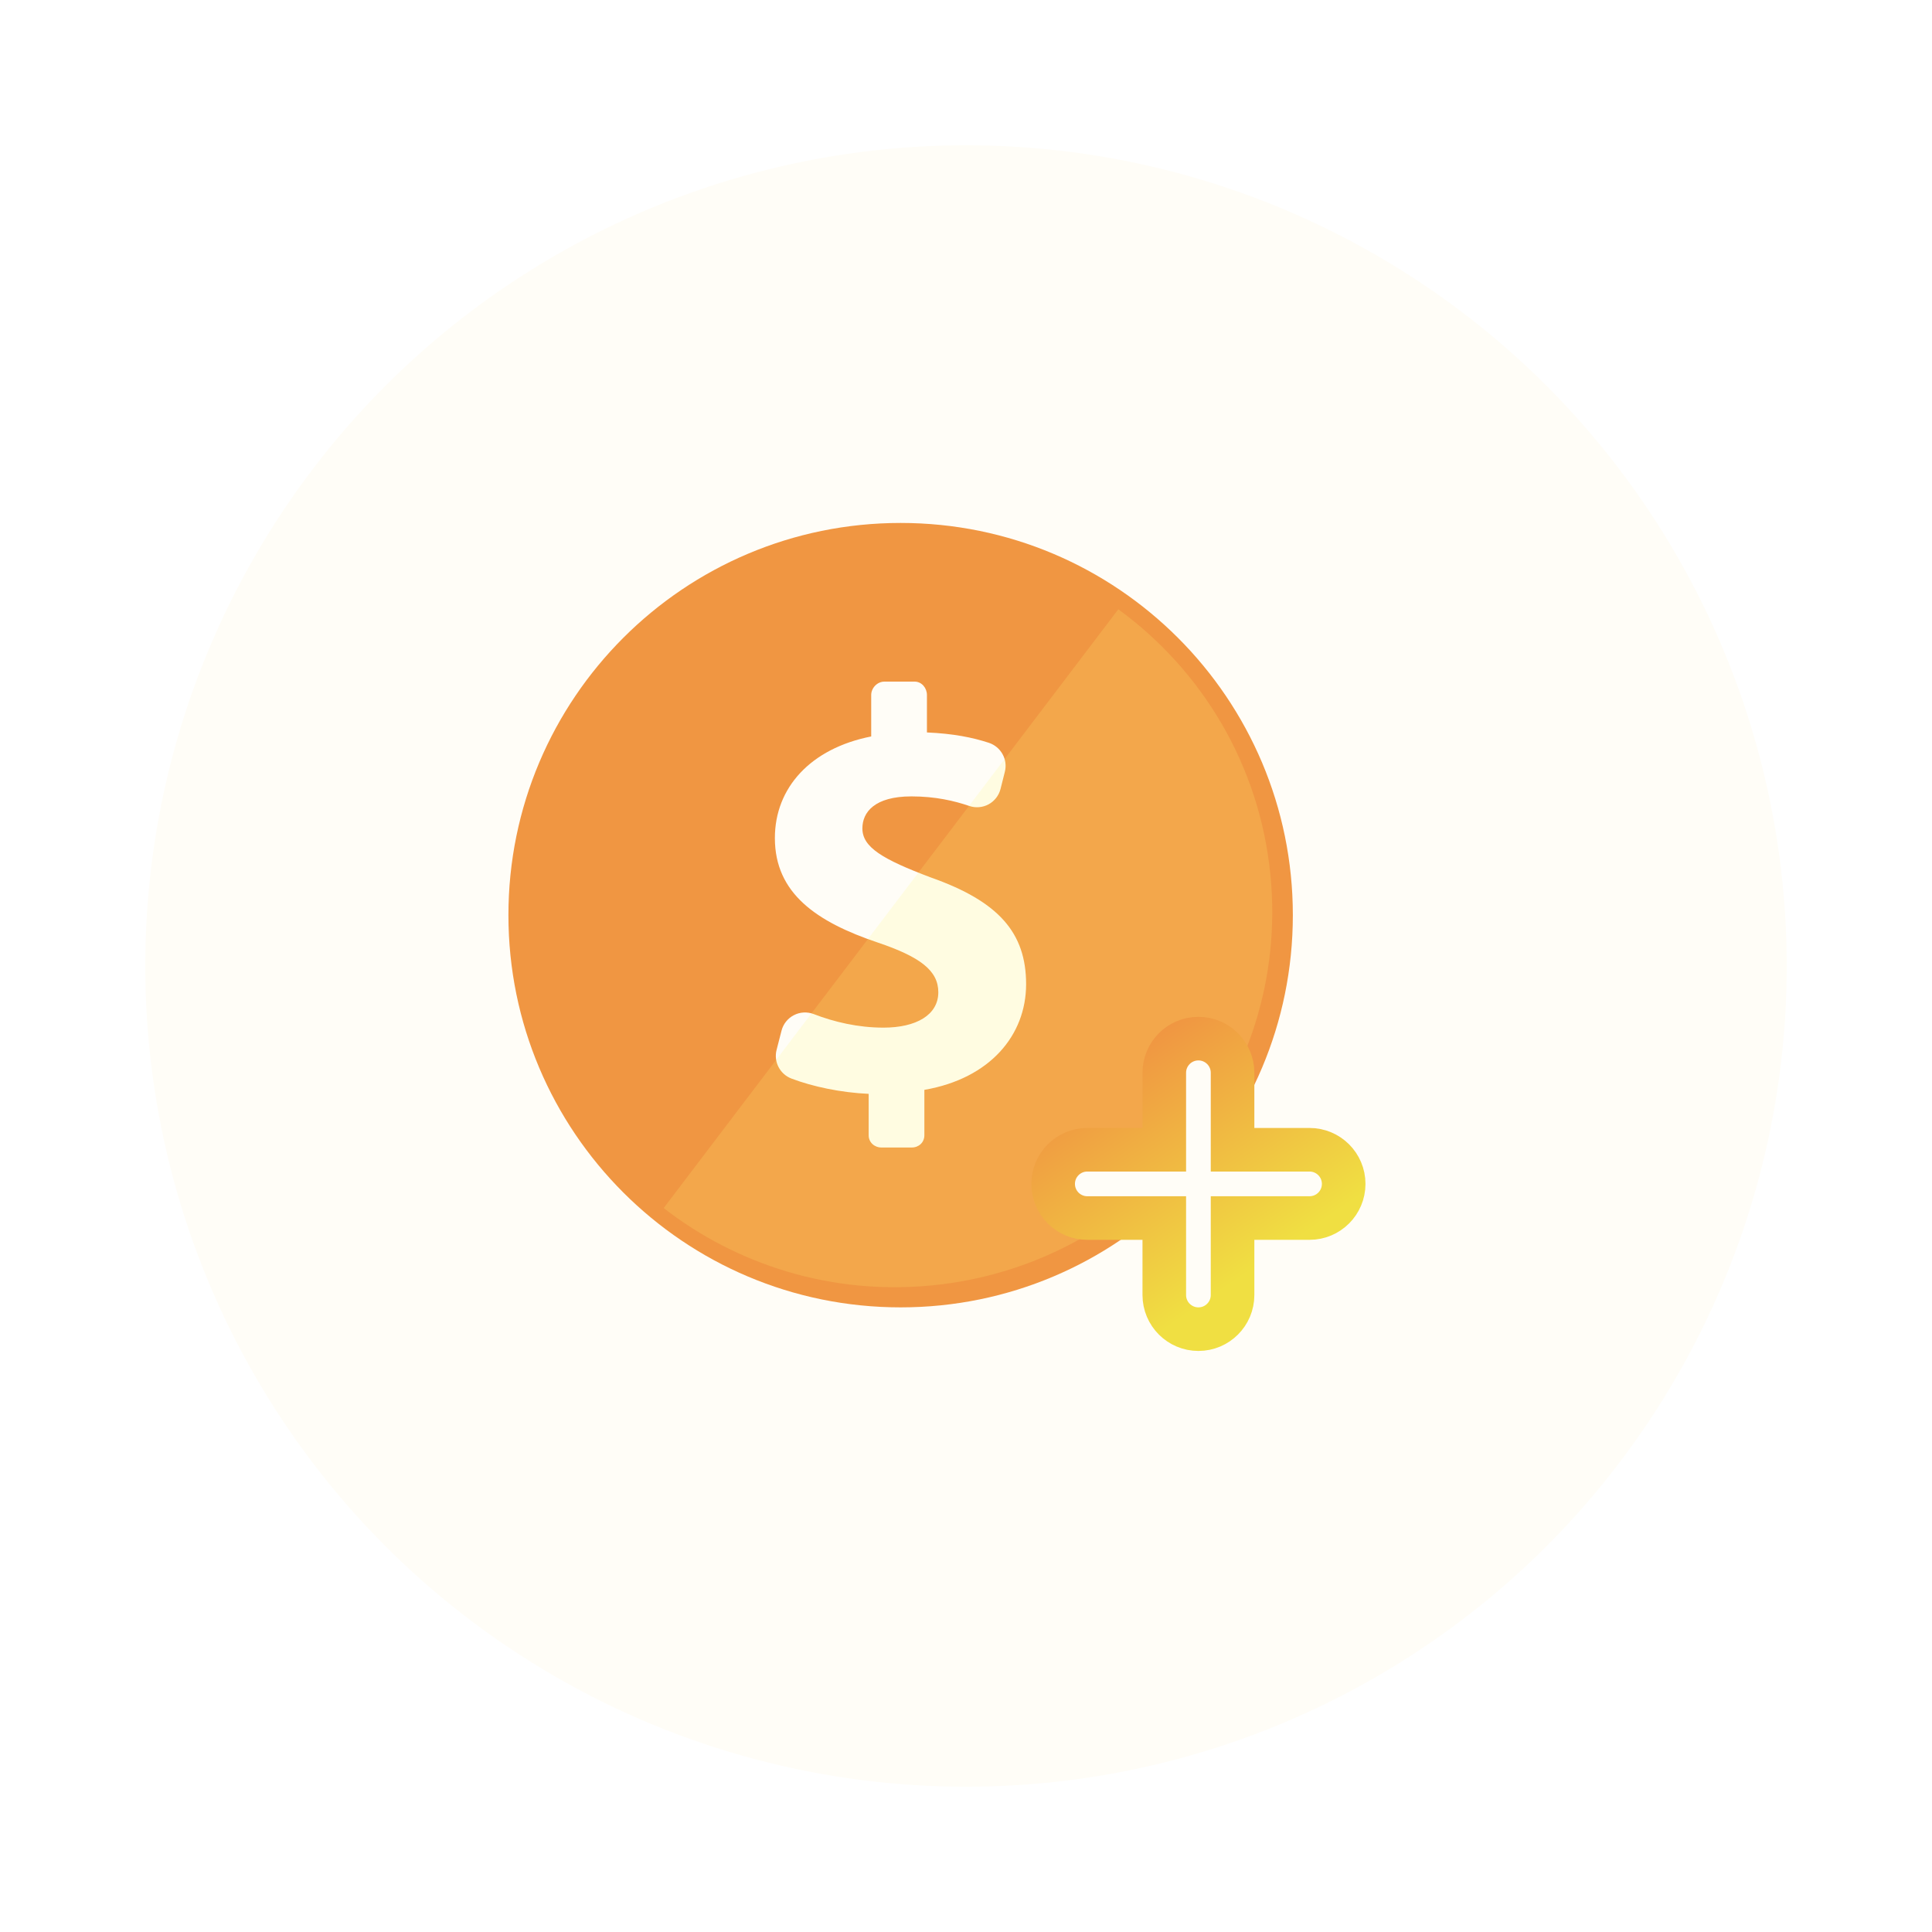
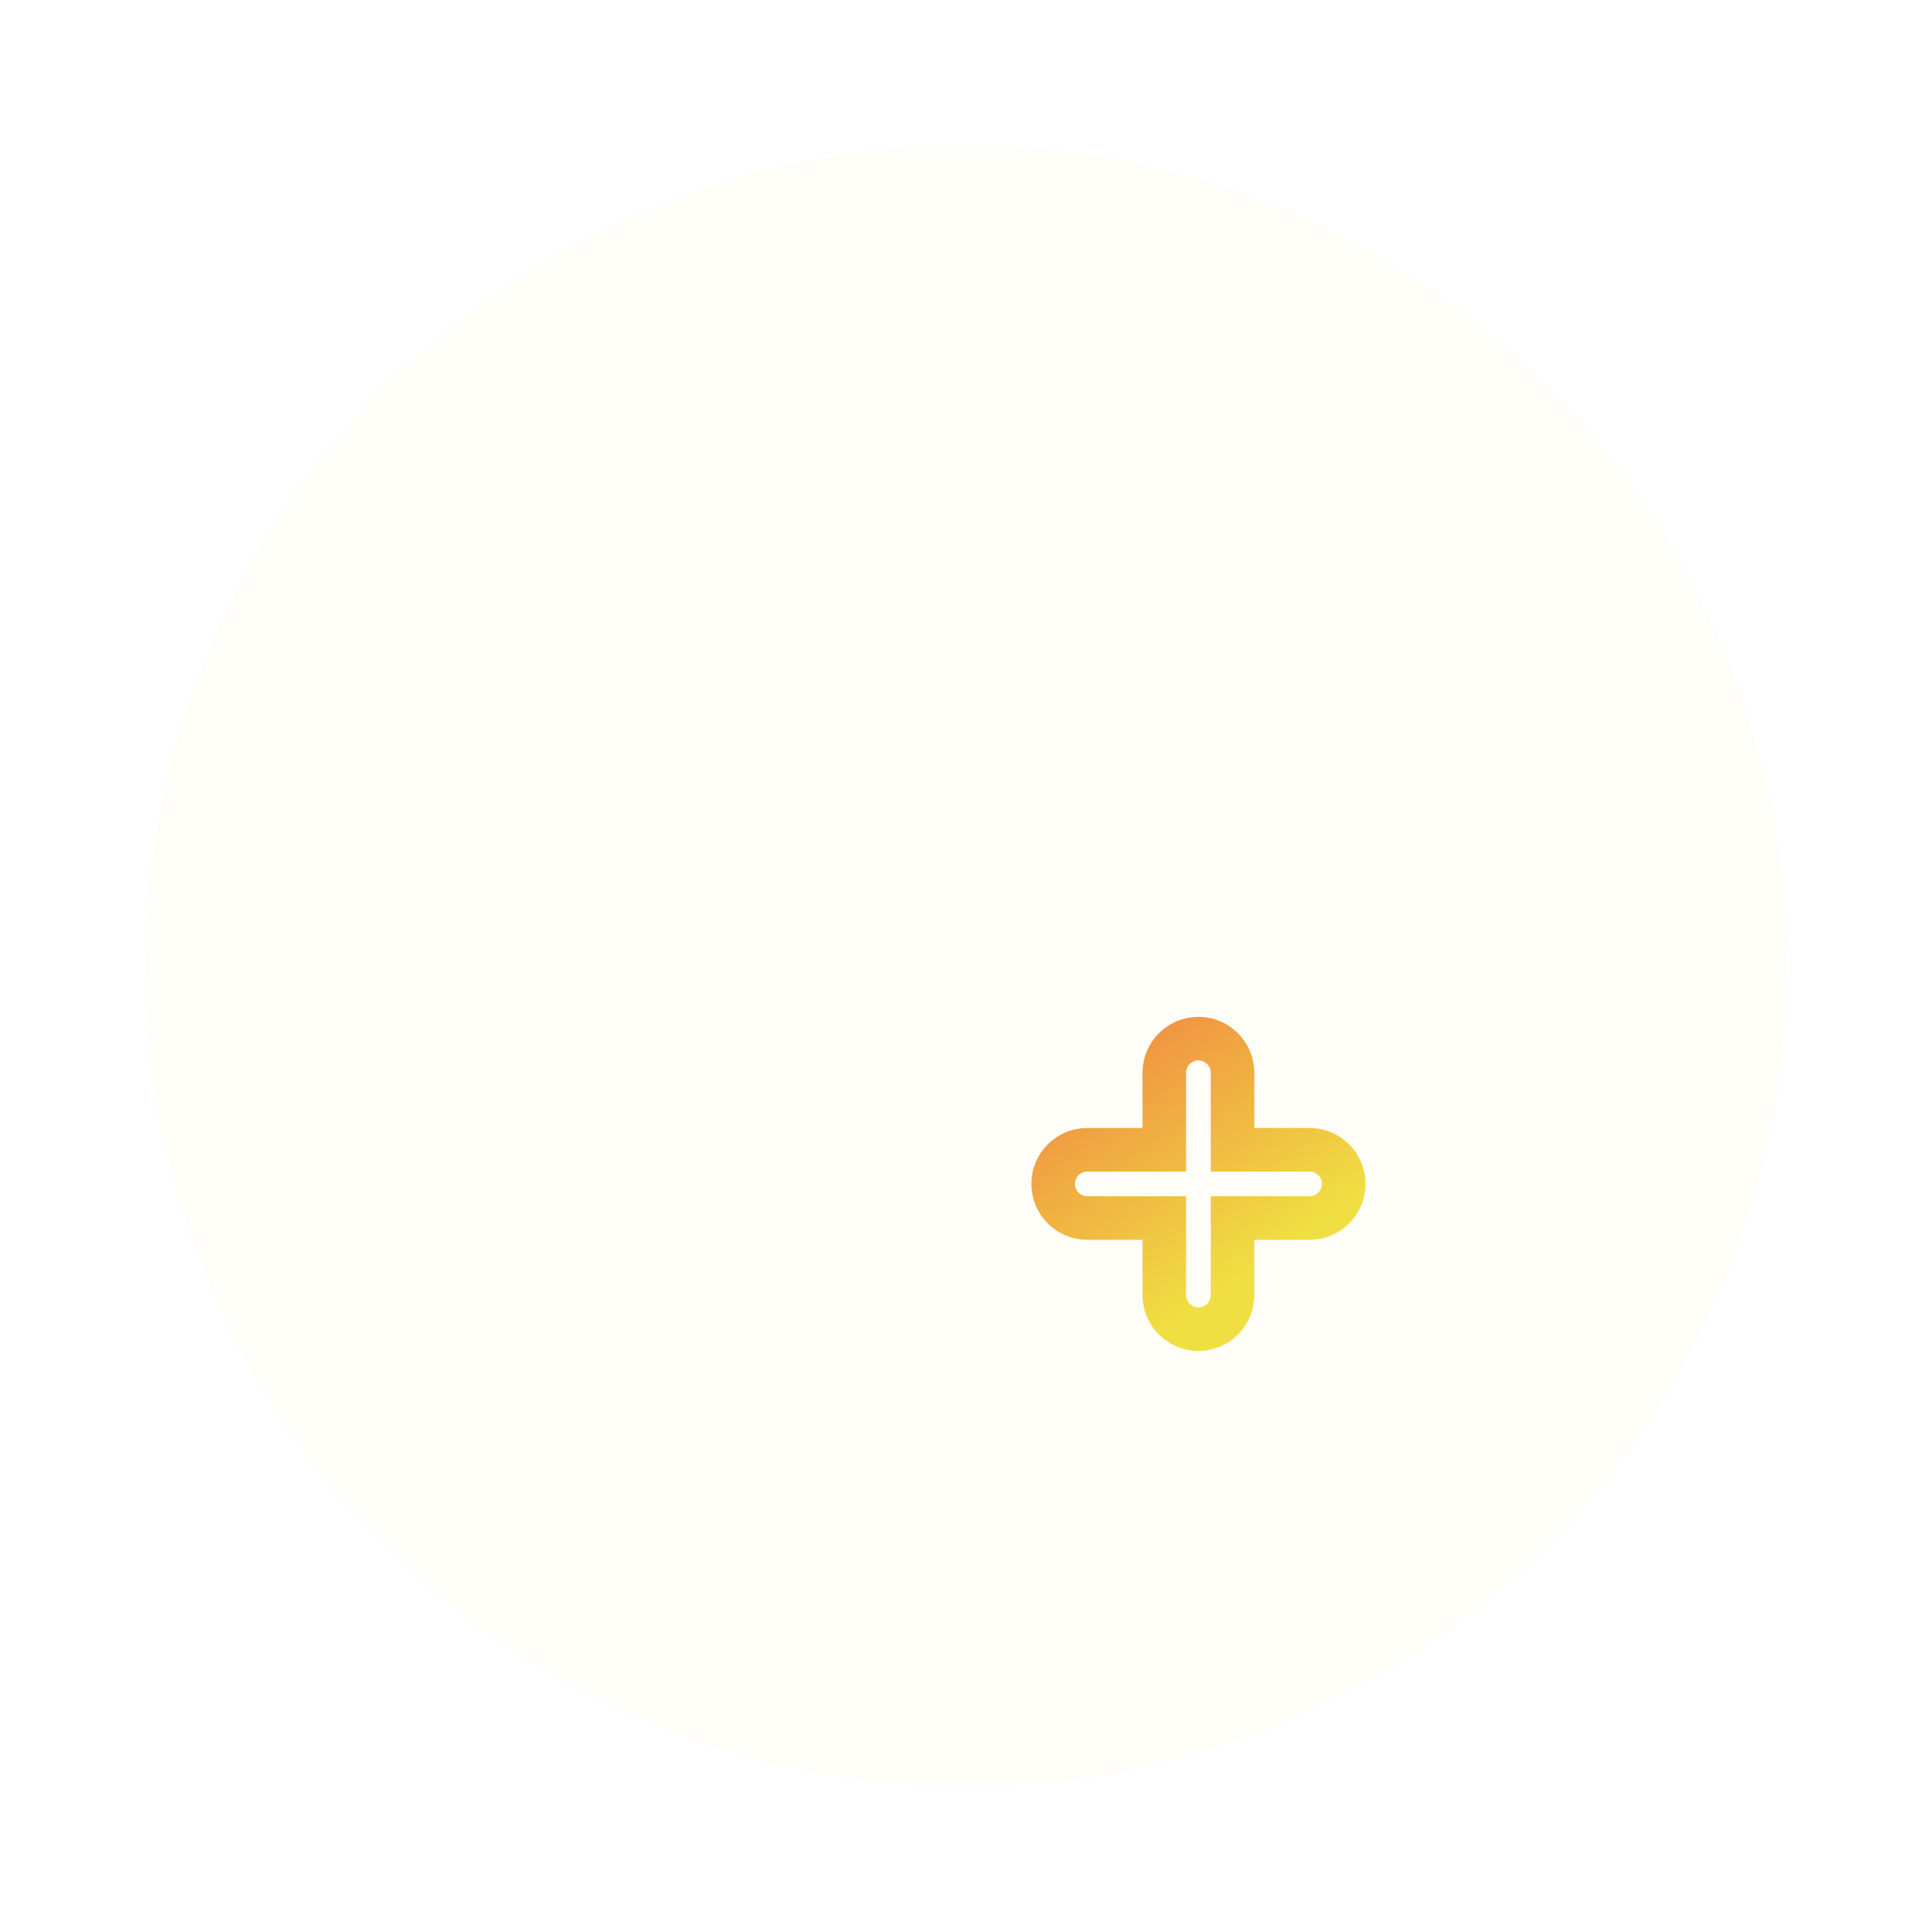
<svg xmlns="http://www.w3.org/2000/svg" width="133" height="133" viewBox="0 0 133 133" fill="none">
  <g filter="url(#filter0_d_1286_244)">
    <circle cx="62.5" cy="62.5" r="56.5" fill="#FFFDF7" />
  </g>
-   <path d="M62 36C47.087 36 35 48.088 35 63C35 77.912 47.087 90 62 90C76.913 90 89 77.911 89 63C89 48.089 76.912 36 62 36ZM63.634 75.027V78.153C63.634 78.64 63.255 78.995 62.766 78.995H60.683C60.194 78.995 59.8 78.64 59.8 78.153V75.302C57.883 75.215 55.949 74.806 54.485 74.249C53.692 73.948 53.25 73.099 53.46 72.276L53.8 70.954C53.918 70.489 54.229 70.102 54.653 69.884C55.077 69.663 55.575 69.641 56.02 69.811C57.415 70.351 59.062 70.743 60.822 70.743C63.061 70.743 64.594 69.878 64.594 68.306C64.594 66.813 63.337 65.869 60.428 64.886C56.223 63.471 53.343 61.507 53.343 57.694C53.343 54.236 55.79 51.524 59.974 50.698V47.847C59.974 47.36 60.391 46.923 60.88 46.923H62.964C63.452 46.923 63.811 47.36 63.811 47.847V50.422C65.64 50.501 66.961 50.772 68.065 51.132C68.901 51.404 69.394 52.279 69.174 53.133L68.876 54.317C68.76 54.768 68.461 55.151 68.052 55.372C67.644 55.593 67.16 55.633 66.719 55.481C65.715 55.137 64.406 54.824 62.747 54.824C60.193 54.824 59.367 55.925 59.367 57.026C59.367 58.324 60.743 59.148 64.083 60.407C68.76 62.058 70.638 64.22 70.638 67.755C70.637 71.253 68.166 74.242 63.634 75.027Z" fill="#F09642" />
-   <path d="M87.461 60.265C88.845 74.463 78.406 87.099 64.145 88.489C57.259 89.161 50.742 87.087 45.686 83.165L76.986 41.942C82.728 46.135 86.719 52.651 87.461 60.265Z" fill="#FDFA7B" fill-opacity="0.17" />
  <path d="M90.15 79.15H84.85V73.85C84.85 72.552 83.797 71.5 82.5 71.5C81.202 71.5 80.15 72.552 80.15 73.85V79.15H74.85C73.552 79.15 72.5 80.202 72.5 81.5C72.5 82.797 73.552 83.85 74.85 83.85H80.15V89.15C80.15 90.447 81.202 91.5 82.5 91.5C83.798 91.5 84.85 90.448 84.85 89.15V83.85H90.15C91.448 83.85 92.5 82.798 92.5 81.5C92.5 80.202 91.447 79.15 90.15 79.15Z" fill="#FFFDF7" stroke="url(#paint0_linear_1286_244)" stroke-width="3" />
  <defs>
    <filter id="filter0_d_1286_244" x="0" y="0" width="133" height="133" filterUnits="userSpaceOnUse" color-interpolation-filters="sRGB">
      <feFlood flood-opacity="0" result="BackgroundImageFix" />
      <feColorMatrix in="SourceAlpha" type="matrix" values="0 0 0 0 0 0 0 0 0 0 0 0 0 0 0 0 0 0 127 0" result="hardAlpha" />
      <feOffset dx="4" dy="4" />
      <feGaussianBlur stdDeviation="5" />
      <feColorMatrix type="matrix" values="0 0 0 0 0.779 0 0 0 0 0.779 0 0 0 0 0.779 0 0 0 0.25 0" />
      <feBlend mode="normal" in2="BackgroundImageFix" result="effect1_dropShadow_1286_244" />
      <feBlend mode="normal" in="SourceGraphic" in2="effect1_dropShadow_1286_244" result="shape" />
    </filter>
    <linearGradient id="paint0_linear_1286_244" x1="76.833" y1="73" x2="86.548" y2="87.167" gradientUnits="userSpaceOnUse">
      <stop stop-color="#F09642" />
      <stop offset="1" stop-color="#F0DF42" />
    </linearGradient>
  </defs>
</svg>